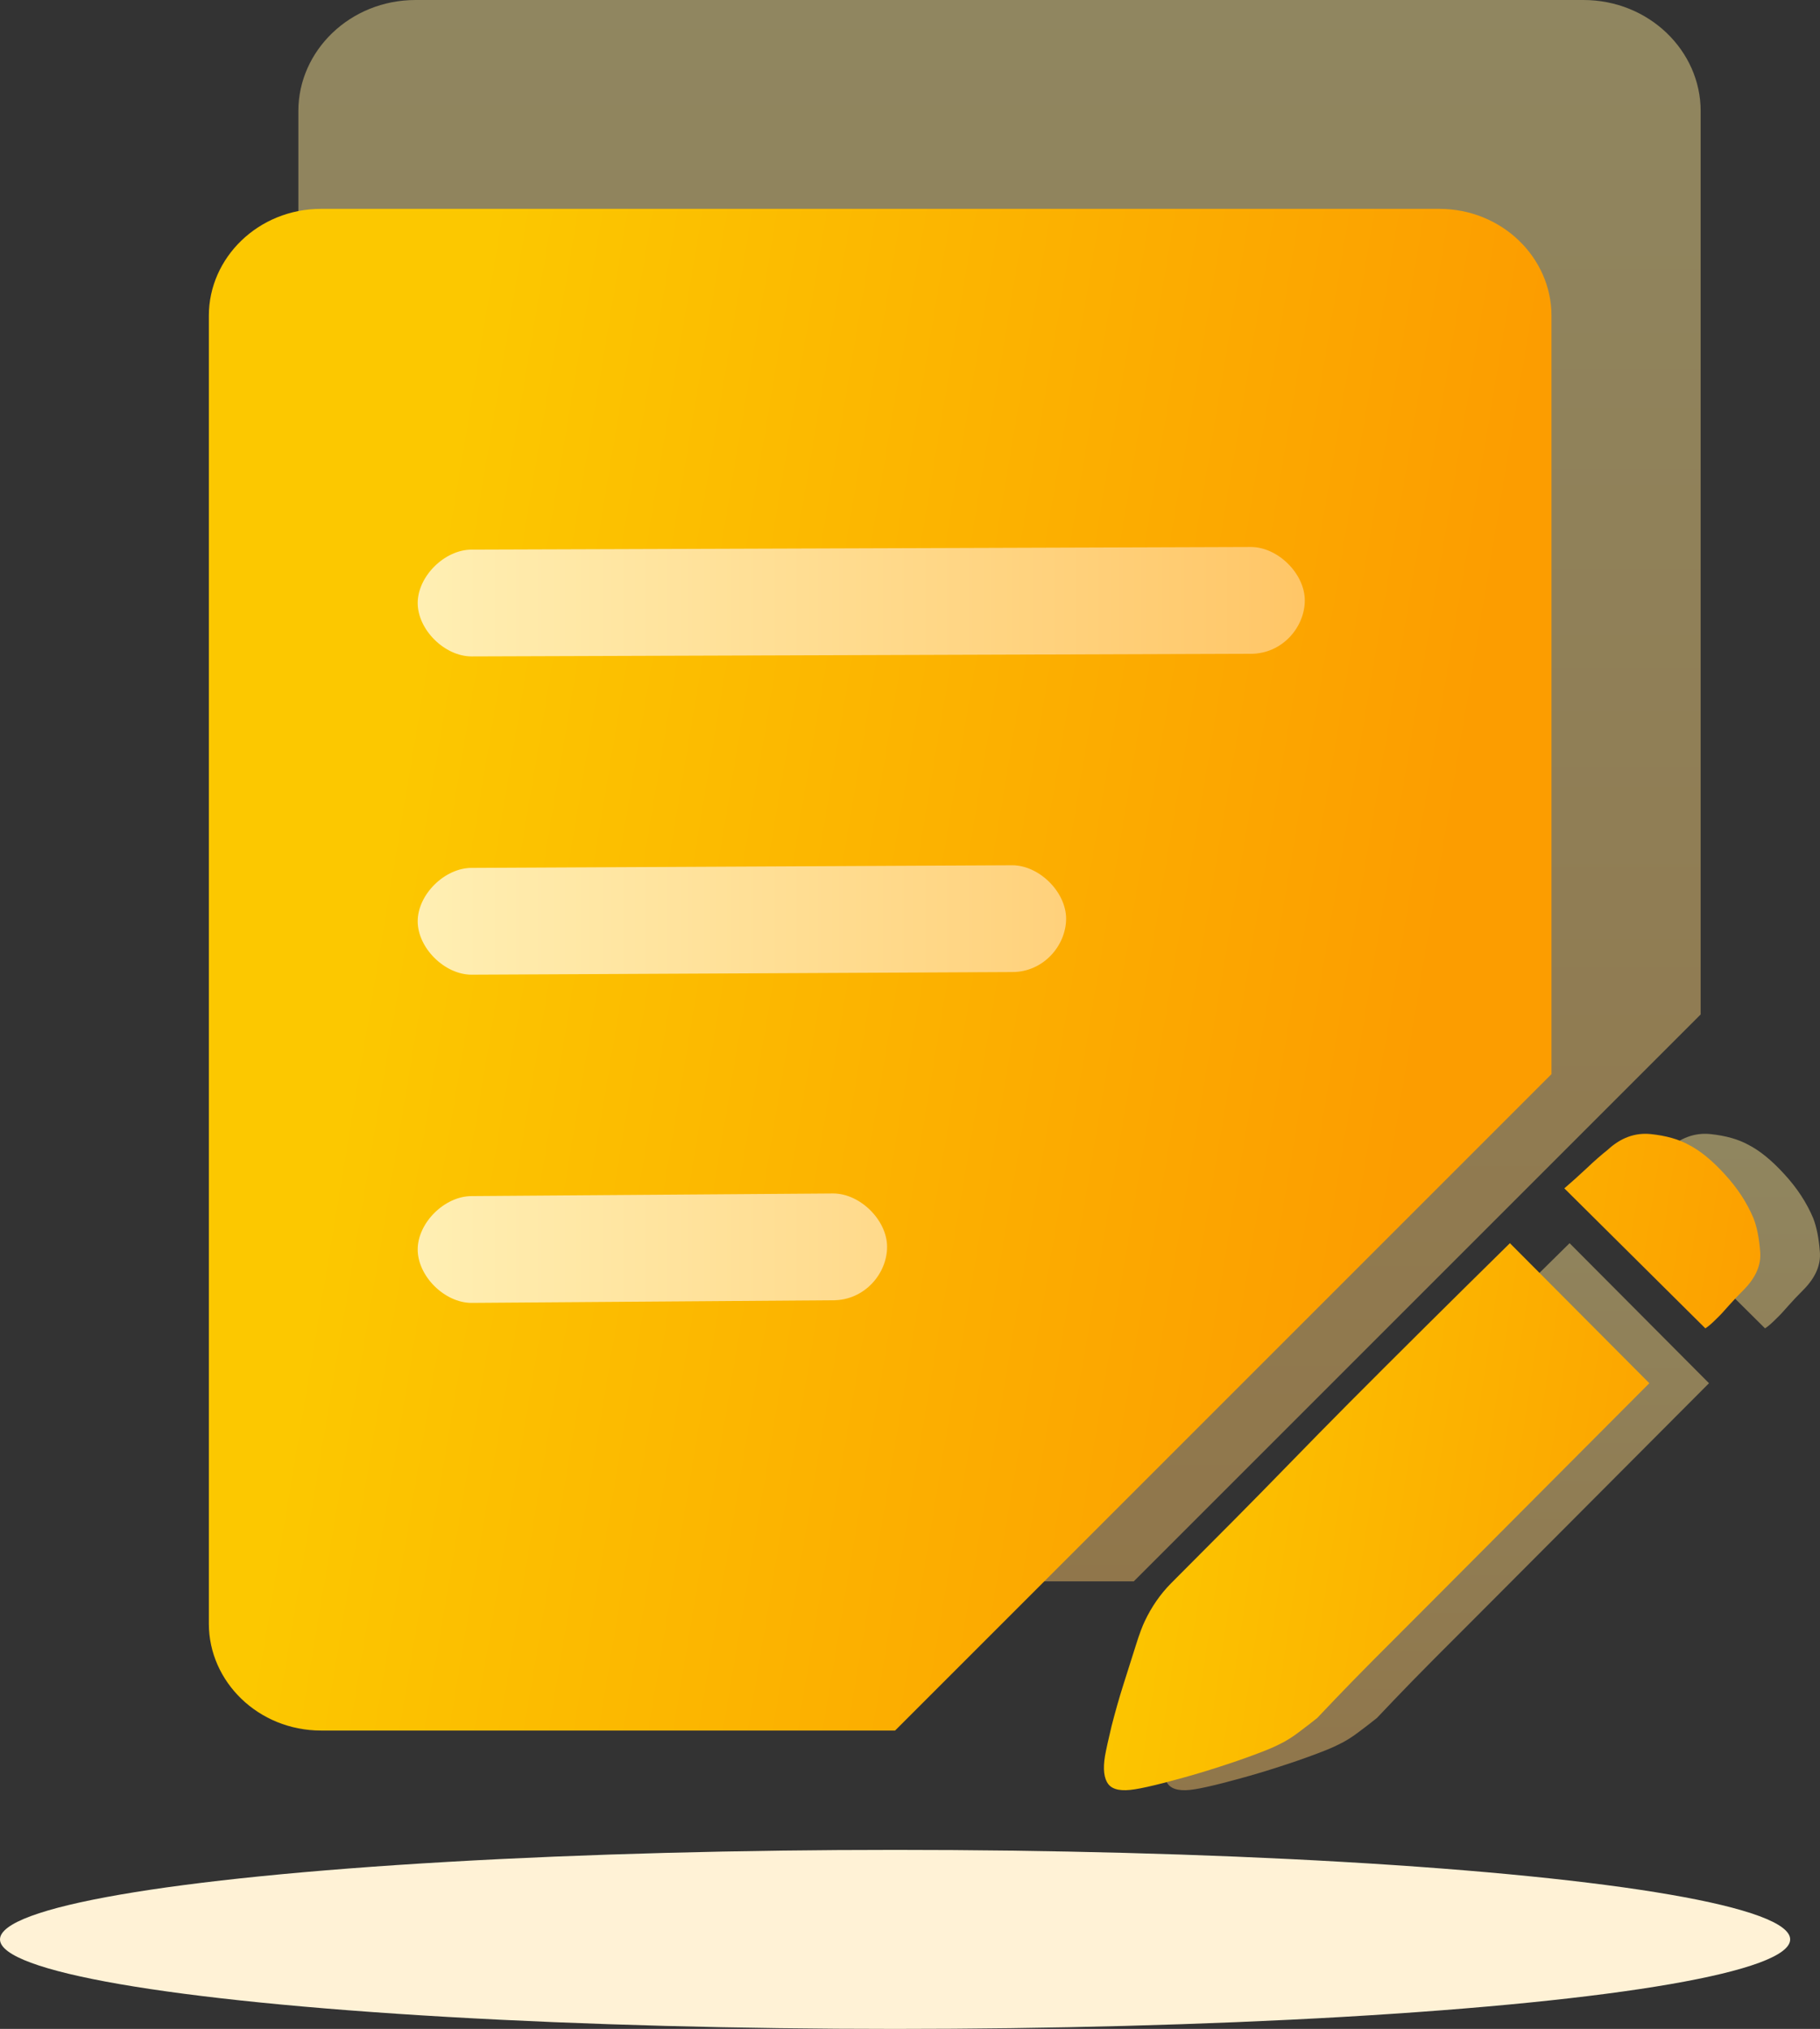
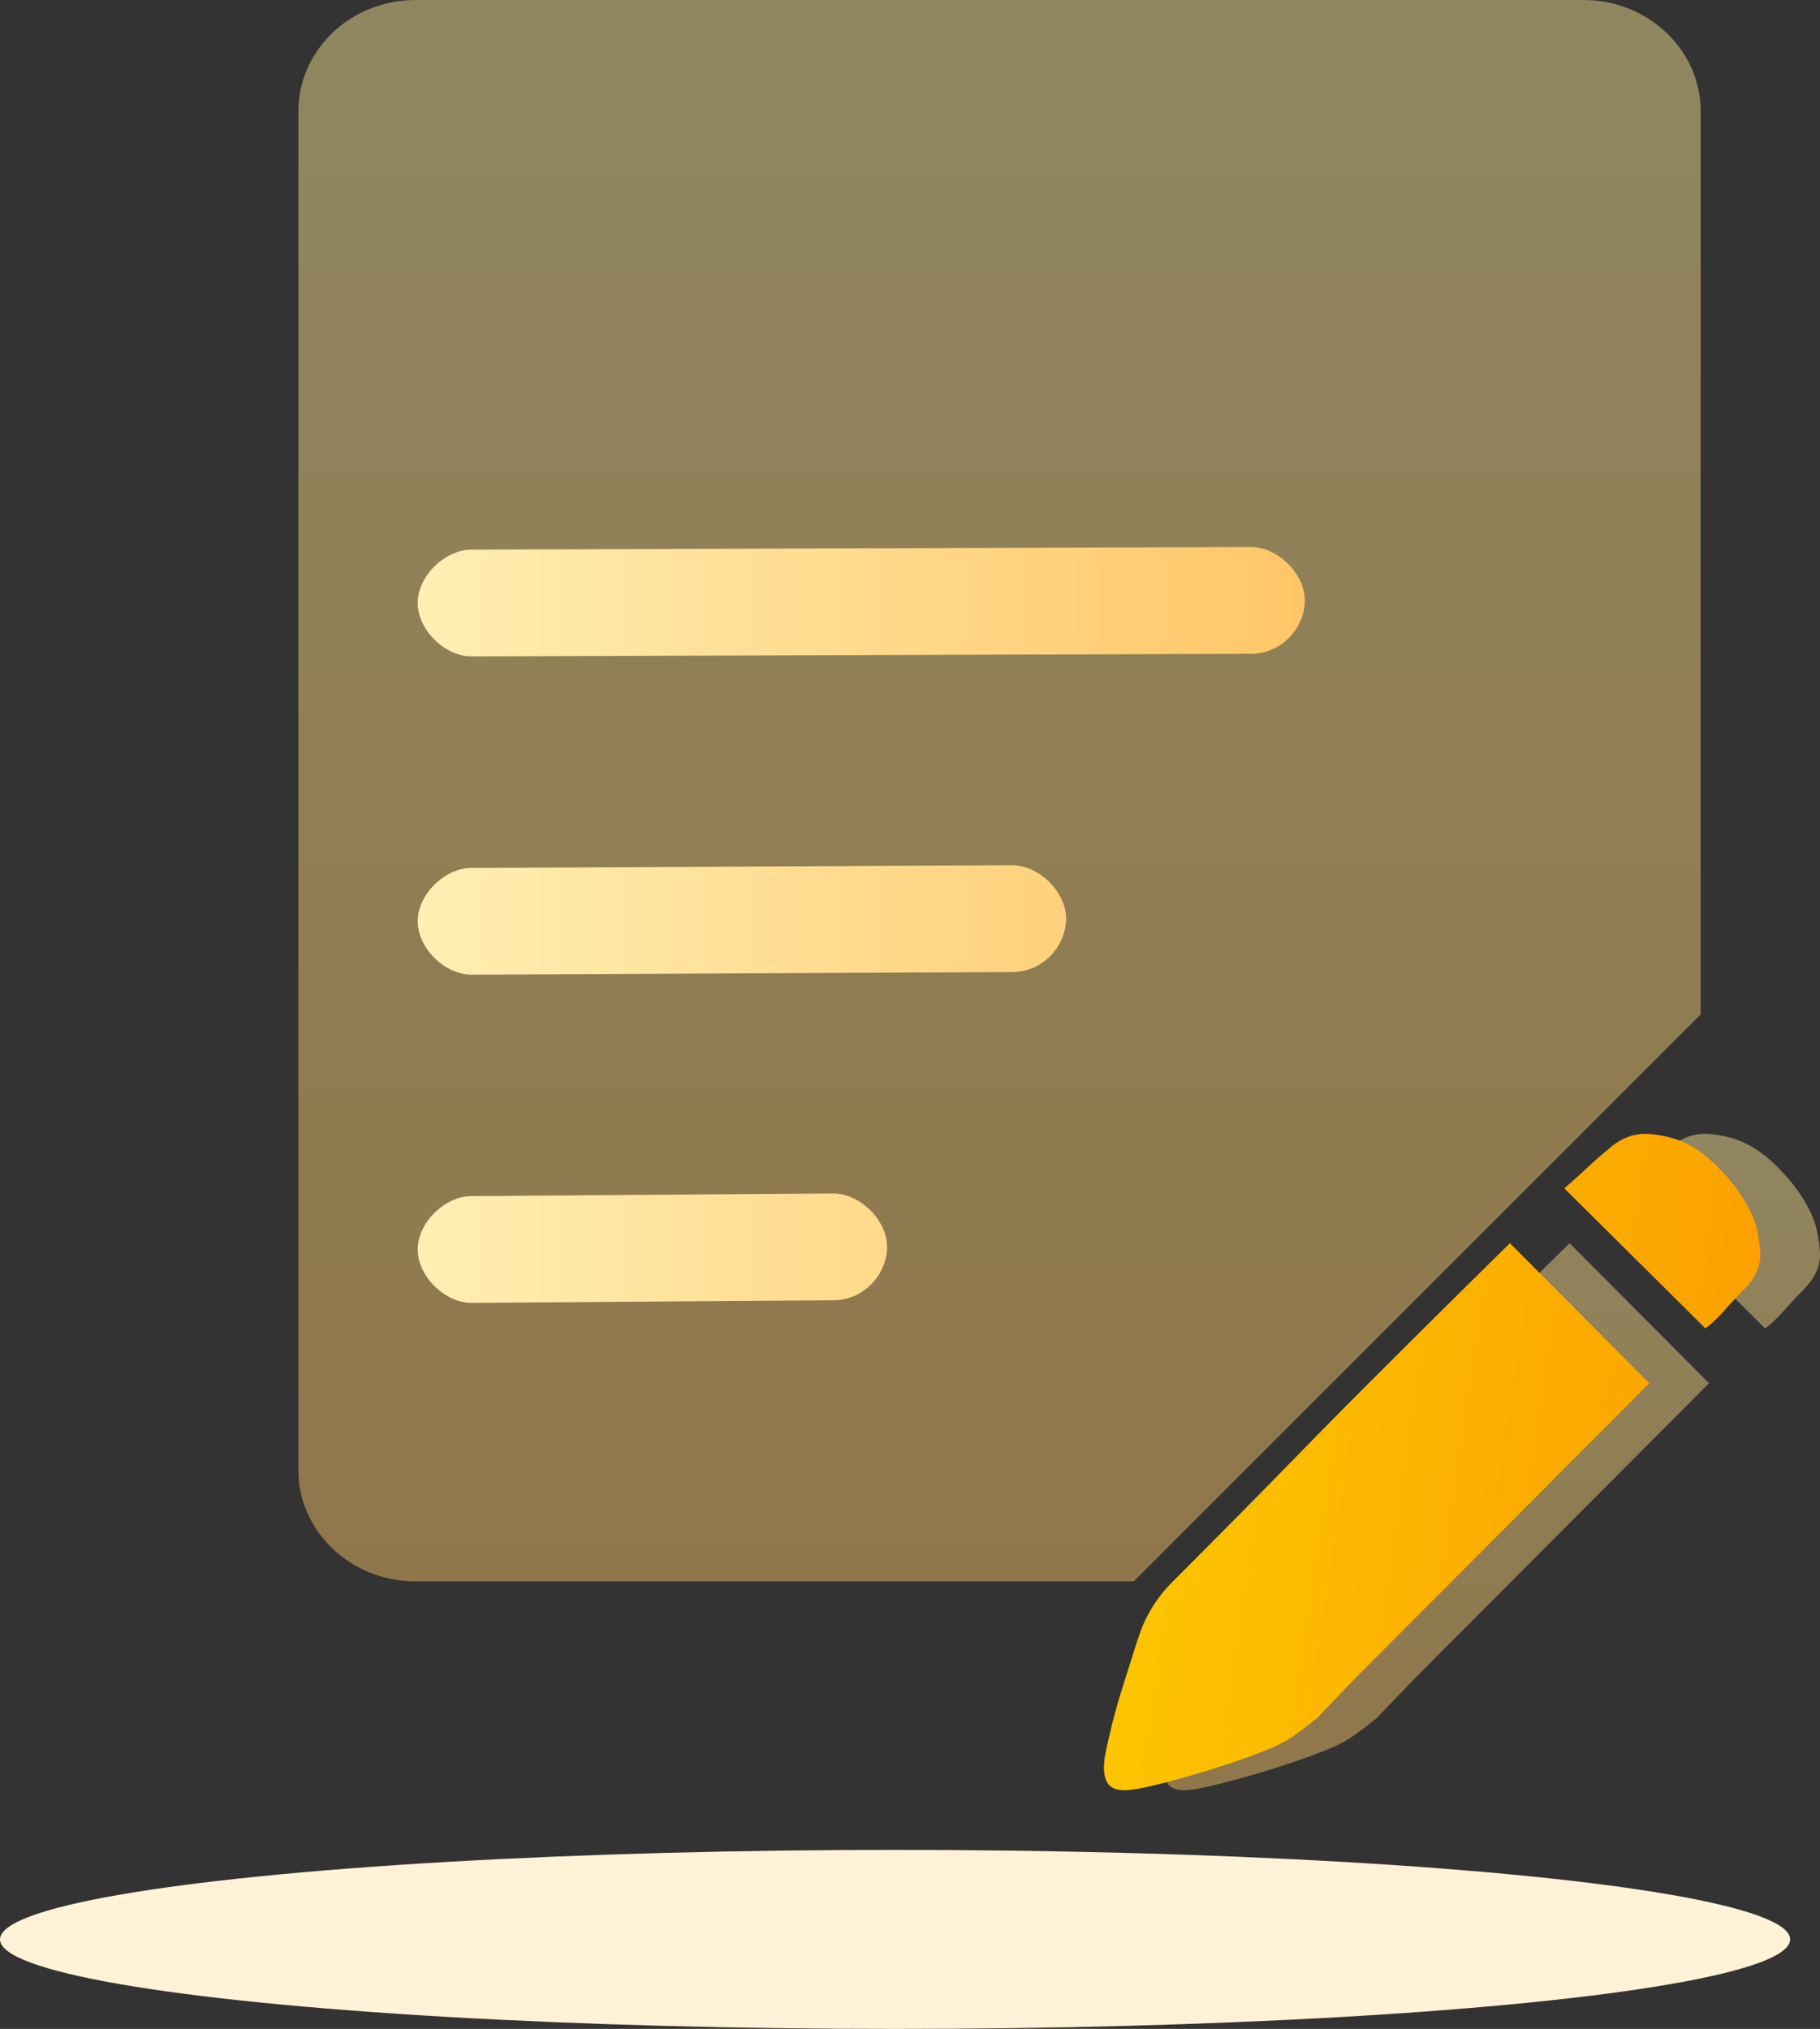
<svg xmlns="http://www.w3.org/2000/svg" width="61px" height="68px" viewBox="0 0 61 68" version="1.1">
  <rect x="0" y="0" width="61" height="68" fill="#333333" stroke="none" />
  <title>easy_apply</title>
  <defs>
    <linearGradient x1="50%" y1="0%" x2="50%" y2="100%" id="linearGradient-1">
      <stop stop-color="#FFE995" offset="0%" />
      <stop stop-color="#FFC667" offset="100%" />
    </linearGradient>
    <linearGradient x1="11.073%" y1="50%" x2="88.927%" y2="65.073%" id="linearGradient-2">
      <stop stop-color="#FCC800" offset="0%" />
      <stop stop-color="#FC9D00" offset="100%" />
    </linearGradient>
    <linearGradient x1="50%" y1="0%" x2="50%" y2="100%" id="linearGradient-3">
      <stop stop-color="#FFE995" offset="0%" />
      <stop stop-color="#FFC667" offset="100%" />
    </linearGradient>
    <linearGradient x1="0%" y1="50%" x2="100%" y2="65.073%" id="linearGradient-4">
      <stop stop-color="#FCC800" offset="0%" />
      <stop stop-color="#FC9D00" offset="100%" />
    </linearGradient>
    <linearGradient x1="0%" y1="50%" x2="100%" y2="50%" id="linearGradient-5">
      <stop stop-color="#FFEFB3" offset="0%" />
      <stop stop-color="#FFC667" offset="100%" />
      <stop stop-color="#FFC667" offset="100%" />
    </linearGradient>
  </defs>
  <g id="easy_apply" stroke="none" stroke-width="1" fill="none" fill-rule="evenodd">
    <g>
      <ellipse id="椭圆形" fill="#FFF2D6" cx="30" cy="65" rx="30" ry="3" />
      <path d="M53.07,0 C55.271,0 57,1.705 57,3.719 L57,34 L38,53 L13.93,53 C11.729,53 10,51.295 10,49.281 L10,3.719 C10,1.705 11.729,0 13.93,0 L53.07,0 Z" id="形状结合" fill="url(#linearGradient-1)" opacity="0.456" />
-       <path d="M48.237,7 C50.344,7 52,8.64 52,10.579 L52,36 L30,58 L10.763,58 C8.656,58 7,56.36 7,54.421 L7,10.579 C7,8.64 8.656,7 10.763,7 L48.237,7 Z" id="形状结合" fill="url(#linearGradient-2)" />
      <g id="形状结合-2" transform="translate(39, 38)" fill="url(#linearGradient-3)" opacity="0.456">
        <path d="M13.607,3.666 L18.28,8.359 L10.878,15.786 L9.041,17.625 C8.524,18.143 8.089,18.594 7.733,18.965 C7.378,19.335 7.183,19.544 7.15,19.578 C6.962,19.726 6.761,19.887 6.54,20.049 C6.319,20.217 6.097,20.359 5.869,20.466 C5.648,20.581 5.306,20.716 4.843,20.884 C4.381,21.052 3.905,21.207 3.429,21.355 C2.946,21.503 2.483,21.631 2.041,21.746 C1.598,21.86 1.263,21.934 1.042,21.968 C0.599,22.042 0.298,21.988 0.15,21.8 C0.002,21.611 -0.038,21.295 0.036,20.85 C0.076,20.628 0.15,20.291 0.257,19.847 C0.371,19.402 0.499,18.945 0.646,18.48 C0.794,18.015 0.934,17.578 1.062,17.167 C1.189,16.756 1.297,16.48 1.37,16.332 C1.592,15.861 1.887,15.43 2.255,15.059 L2.255,15.059 L2.979,14.332 L4.367,12.938 C4.924,12.379 5.534,11.753 6.205,11.066 C6.875,10.379 7.539,9.699 8.209,9.026 C9.805,7.423 11.602,5.639 13.607,3.666 L13.607,3.666 Z M18.154,-2.02338146e-11 L18.327,0.009 C18.843,0.063 19.272,0.185 19.608,0.373 C19.976,0.562 20.379,0.885 20.801,1.349 C21.23,1.814 21.552,2.306 21.773,2.831 C21.887,3.127 21.961,3.498 21.995,3.949 C22.035,4.393 21.847,4.824 21.438,5.235 C21.25,5.423 21.083,5.598 20.935,5.767 C20.788,5.935 20.66,6.077 20.546,6.184 C20.399,6.332 20.272,6.447 20.158,6.521 L20.158,6.521 L15.431,1.828 C15.652,1.639 15.9,1.417 16.181,1.154 C16.456,0.892 16.691,0.69 16.879,0.541 C17.321,0.131 17.804,-0.044 18.327,0.009 L18.154,-2.02338146e-11 Z" id="形状结合" />
      </g>
      <g id="形状结合-2" transform="translate(37, 38)" fill="url(#linearGradient-4)">
-         <path d="M13.607,3.666 L18.28,8.359 L10.878,15.786 L9.041,17.625 C8.524,18.143 8.089,18.594 7.733,18.965 C7.378,19.335 7.183,19.544 7.15,19.578 C6.962,19.726 6.761,19.887 6.54,20.049 C6.319,20.217 6.097,20.359 5.869,20.466 C5.648,20.581 5.306,20.716 4.843,20.884 C4.381,21.052 3.905,21.207 3.429,21.355 C2.946,21.503 2.483,21.631 2.041,21.746 C1.598,21.86 1.263,21.934 1.042,21.968 C0.599,22.042 0.298,21.988 0.15,21.8 C0.002,21.611 -0.038,21.295 0.036,20.85 C0.076,20.628 0.15,20.291 0.257,19.847 C0.371,19.402 0.499,18.945 0.646,18.48 C0.794,18.015 0.934,17.578 1.062,17.167 C1.189,16.756 1.297,16.48 1.37,16.332 C1.592,15.861 1.887,15.43 2.255,15.059 L2.255,15.059 L2.979,14.332 L4.367,12.938 C4.924,12.379 5.534,11.753 6.205,11.066 C6.875,10.379 7.539,9.699 8.209,9.026 C9.805,7.423 11.602,5.639 13.607,3.666 L13.607,3.666 Z M18.154,-2.02338146e-11 L18.327,0.009 C18.843,0.063 19.272,0.185 19.608,0.373 C19.976,0.562 20.379,0.885 20.801,1.349 C21.23,1.814 21.552,2.306 21.773,2.831 C21.887,3.127 21.961,3.498 21.995,3.949 C22.035,4.393 21.847,4.824 21.438,5.235 C21.25,5.423 21.083,5.598 20.935,5.767 C20.788,5.935 20.66,6.077 20.546,6.184 C20.399,6.332 20.272,6.447 20.158,6.521 L20.158,6.521 L15.431,1.828 C15.652,1.639 15.9,1.417 16.181,1.154 C16.456,0.892 16.691,0.69 16.879,0.541 C17.321,0.131 17.804,-0.044 18.327,0.009 L18.154,-2.02338146e-11 Z" id="形状结合" />
+         <path d="M13.607,3.666 L18.28,8.359 L10.878,15.786 L9.041,17.625 C8.524,18.143 8.089,18.594 7.733,18.965 C7.378,19.335 7.183,19.544 7.15,19.578 C6.962,19.726 6.761,19.887 6.54,20.049 C6.319,20.217 6.097,20.359 5.869,20.466 C5.648,20.581 5.306,20.716 4.843,20.884 C4.381,21.052 3.905,21.207 3.429,21.355 C2.946,21.503 2.483,21.631 2.041,21.746 C1.598,21.86 1.263,21.934 1.042,21.968 C0.599,22.042 0.298,21.988 0.15,21.8 C0.002,21.611 -0.038,21.295 0.036,20.85 C0.076,20.628 0.15,20.291 0.257,19.847 C0.371,19.402 0.499,18.945 0.646,18.48 C0.794,18.015 0.934,17.578 1.062,17.167 C1.189,16.756 1.297,16.48 1.37,16.332 C1.592,15.861 1.887,15.43 2.255,15.059 L2.255,15.059 L2.979,14.332 C4.924,12.379 5.534,11.753 6.205,11.066 C6.875,10.379 7.539,9.699 8.209,9.026 C9.805,7.423 11.602,5.639 13.607,3.666 L13.607,3.666 Z M18.154,-2.02338146e-11 L18.327,0.009 C18.843,0.063 19.272,0.185 19.608,0.373 C19.976,0.562 20.379,0.885 20.801,1.349 C21.23,1.814 21.552,2.306 21.773,2.831 C21.887,3.127 21.961,3.498 21.995,3.949 C22.035,4.393 21.847,4.824 21.438,5.235 C21.25,5.423 21.083,5.598 20.935,5.767 C20.788,5.935 20.66,6.077 20.546,6.184 C20.399,6.332 20.272,6.447 20.158,6.521 L20.158,6.521 L15.431,1.828 C15.652,1.639 15.9,1.417 16.181,1.154 C16.456,0.892 16.691,0.69 16.879,0.541 C17.321,0.131 17.804,-0.044 18.327,0.009 L18.154,-2.02338146e-11 Z" id="形状结合" />
      </g>
      <path d="M27.926,40 C28.829,40 29.732,40.895 29.732,41.789 C29.732,42.684 28.98,43.579 27.926,43.579 L15.806,43.667 C14.903,43.667 14,42.772 14,41.877 C14,40.982 14.903,40.088 15.806,40.088 L27.926,40 Z M33.926,29 C34.829,29 35.732,29.895 35.732,30.789 C35.732,31.684 34.98,32.579 33.926,32.579 L15.806,32.667 C14.903,32.667 14,31.772 14,30.877 C14,29.982 14.903,29.088 15.806,29.088 L33.926,29 Z M41.926,18.333 C42.829,18.333 43.732,19.228 43.732,20.123 C43.732,21.018 42.98,21.912 41.926,21.912 L15.806,22 C14.903,22 14,21.105 14,20.211 C14,19.316 14.903,18.421 15.806,18.421 L41.926,18.333 Z" id="形状结合" fill="url(#linearGradient-5)" />
    </g>
  </g>
</svg>